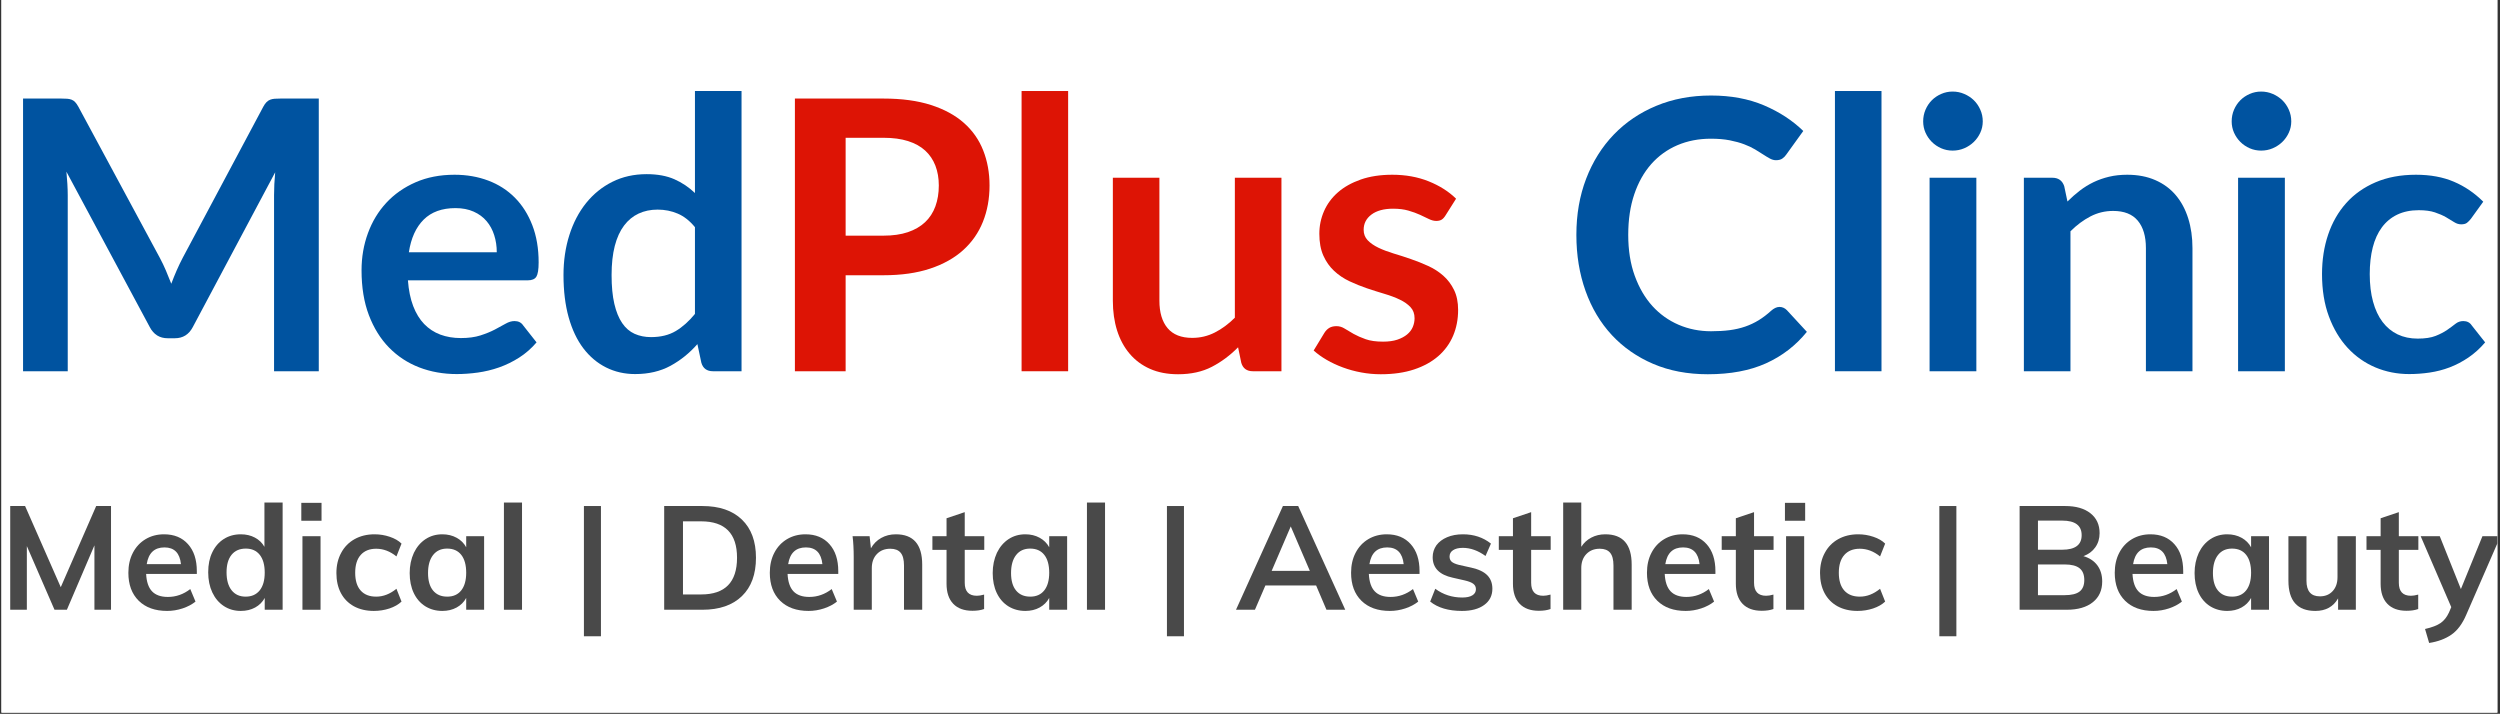
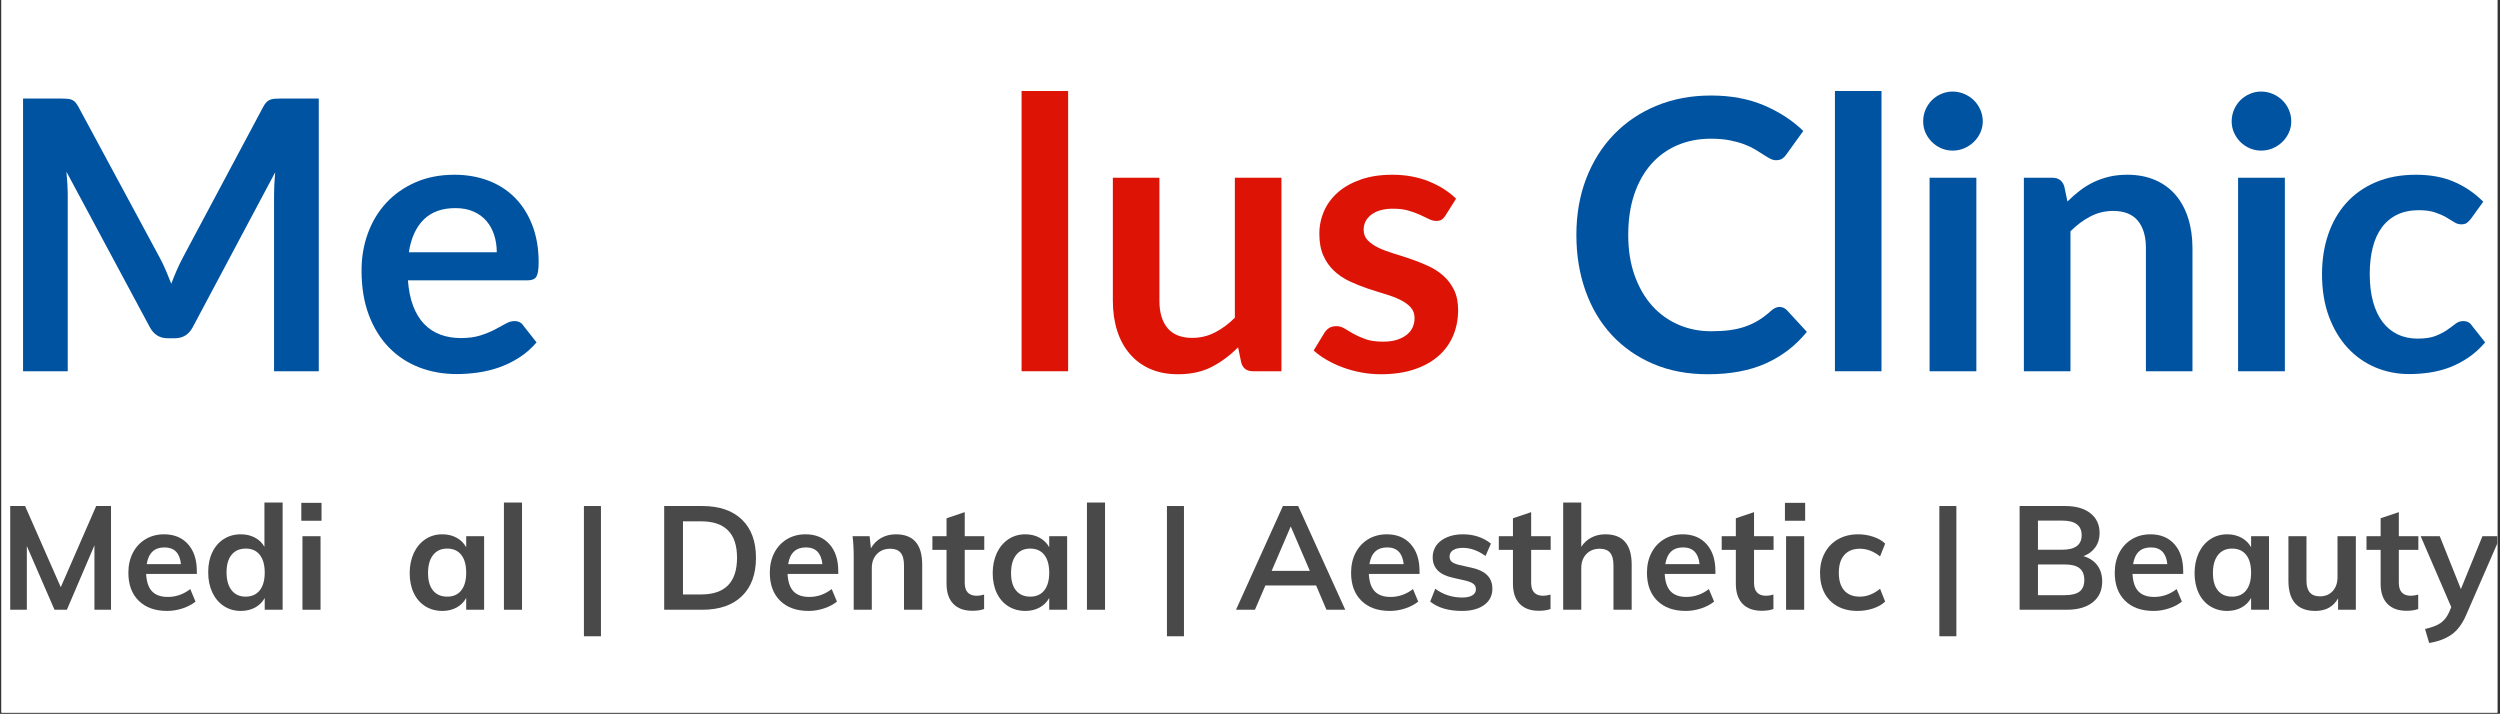
<svg xmlns="http://www.w3.org/2000/svg" width="1422" zoomAndPan="magnify" viewBox="0 0 1066.5 304.5" height="406" preserveAspectRatio="xMidYMid meet">
  <rect x="0" y="0" width="1066.5" height="304.5" fill="#333333" stroke="none" />
  <defs>
    <g />
    <clipPath id="425d14956b">
      <path d="M 0.625 0 L 1065.375 0 L 1065.375 304 L 0.625 304 Z M 0.625 0 " clip-rule="nonzero" />
    </clipPath>
    <clipPath id="6689ea2ad5">
      <path d="M 1032 228 L 1065.375 228 L 1065.375 275 L 1032 275 Z M 1032 228 " clip-rule="nonzero" />
    </clipPath>
  </defs>
  <g clip-path="url(#425d14956b)">
    <path fill="#ffffff" d="M 0.625 0 L 1065.375 0 L 1065.375 304 L 0.625 304 Z M 0.625 0 " fill-opacity="1" fill-rule="nonzero" />
    <path fill="#ffffff" d="M 0.625 0 L 1065.375 0 L 1065.375 304 L 0.625 304 Z M 0.625 0 " fill-opacity="1" fill-rule="nonzero" />
  </g>
  <g fill="#0053a0" fill-opacity="1">
    <g transform="translate(-3.119, 158.373)">
      <g>
        <path d="M 139.109 -116.328 L 139.109 0 L 120.031 0 L 120.031 -75.141 C 120.031 -78.148 120.191 -81.395 120.516 -84.875 L 85.359 -18.828 C 83.691 -15.66 81.145 -14.078 77.719 -14.078 L 74.656 -14.078 C 71.227 -14.078 68.68 -15.66 67.016 -18.828 L 31.453 -85.125 C 31.617 -83.352 31.754 -81.609 31.859 -79.891 C 31.961 -78.172 32.016 -76.586 32.016 -75.141 L 32.016 0 L 12.953 0 L 12.953 -116.328 L 29.281 -116.328 C 30.25 -116.328 31.082 -116.301 31.781 -116.25 C 32.477 -116.195 33.109 -116.062 33.672 -115.844 C 34.234 -115.633 34.738 -115.285 35.188 -114.797 C 35.645 -114.316 36.094 -113.676 36.531 -112.875 L 71.359 -48.266 C 72.273 -46.555 73.117 -44.789 73.891 -42.969 C 74.672 -41.145 75.438 -39.266 76.188 -37.328 C 76.938 -39.316 77.711 -41.234 78.516 -43.078 C 79.328 -44.93 80.188 -46.719 81.094 -48.438 L 115.453 -112.875 C 115.879 -113.676 116.332 -114.316 116.812 -114.797 C 117.301 -115.285 117.828 -115.633 118.391 -115.844 C 118.953 -116.062 119.582 -116.195 120.281 -116.25 C 120.977 -116.301 121.805 -116.328 122.766 -116.328 Z M 139.109 -116.328 " />
      </g>
    </g>
  </g>
  <g fill="#0053a0" fill-opacity="1">
    <g transform="translate(148.924, 158.373)">
      <g>
        <path d="M 63 -50.766 C 63 -53.336 62.633 -55.766 61.906 -58.047 C 61.188 -60.328 60.102 -62.32 58.656 -64.031 C 57.207 -65.75 55.367 -67.102 53.141 -68.094 C 50.91 -69.094 48.32 -69.594 45.375 -69.594 C 39.633 -69.594 35.113 -67.957 31.812 -64.688 C 28.52 -61.414 26.414 -56.773 25.5 -50.766 Z M 25.094 -38.781 C 25.414 -34.539 26.164 -30.879 27.344 -27.797 C 28.531 -24.711 30.086 -22.164 32.016 -20.156 C 33.953 -18.145 36.242 -16.641 38.891 -15.641 C 41.547 -14.648 44.484 -14.156 47.703 -14.156 C 50.922 -14.156 53.695 -14.531 56.031 -15.281 C 58.363 -16.031 60.398 -16.859 62.141 -17.766 C 63.891 -18.68 65.422 -19.516 66.734 -20.266 C 68.047 -21.023 69.32 -21.406 70.562 -21.406 C 72.219 -21.406 73.453 -20.785 74.266 -19.547 L 79.969 -12.312 C 77.77 -9.738 75.301 -7.578 72.562 -5.828 C 69.832 -4.086 66.977 -2.691 64 -1.641 C 61.02 -0.598 57.988 0.133 54.906 0.562 C 51.82 0.988 48.832 1.203 45.938 1.203 C 40.195 1.203 34.859 0.254 29.922 -1.641 C 24.992 -3.547 20.703 -6.363 17.047 -10.094 C 13.398 -13.82 10.531 -18.438 8.438 -23.938 C 6.352 -29.438 5.312 -35.805 5.312 -43.047 C 5.312 -48.672 6.223 -53.961 8.047 -58.922 C 9.867 -63.891 12.484 -68.207 15.891 -71.875 C 19.297 -75.551 23.453 -78.461 28.359 -80.609 C 33.266 -82.754 38.801 -83.828 44.969 -83.828 C 50.176 -83.828 54.977 -82.992 59.375 -81.328 C 63.77 -79.672 67.551 -77.242 70.719 -74.047 C 73.883 -70.859 76.363 -66.945 78.156 -62.312 C 79.957 -57.676 80.859 -52.379 80.859 -46.422 C 80.859 -43.422 80.535 -41.395 79.891 -40.344 C 79.242 -39.301 78.008 -38.781 76.188 -38.781 Z M 25.094 -38.781 " />
      </g>
    </g>
  </g>
  <g fill="#0053a0" fill-opacity="1">
    <g transform="translate(234.84, 158.373)">
      <g>
-         <path d="M 61.625 -61.469 C 59.375 -64.195 56.922 -66.125 54.266 -67.25 C 51.609 -68.383 48.754 -68.953 45.703 -68.953 C 42.691 -68.953 39.977 -68.383 37.562 -67.25 C 35.156 -66.125 33.094 -64.422 31.375 -62.141 C 29.656 -59.867 28.336 -56.973 27.422 -53.453 C 26.516 -49.941 26.062 -45.801 26.062 -41.031 C 26.062 -36.207 26.453 -32.117 27.234 -28.766 C 28.016 -25.41 29.129 -22.672 30.578 -20.547 C 32.023 -18.43 33.789 -16.906 35.875 -15.969 C 37.969 -15.031 40.301 -14.562 42.875 -14.562 C 47.008 -14.562 50.523 -15.422 53.422 -17.141 C 56.316 -18.859 59.051 -21.297 61.625 -24.453 Z M 81.5 -119.547 L 81.5 0 L 69.344 0 C 66.719 0 65.055 -1.207 64.359 -3.625 L 62.672 -11.578 C 59.348 -7.773 55.523 -4.691 51.203 -2.328 C 46.891 0.023 41.863 1.203 36.125 1.203 C 31.613 1.203 27.484 0.266 23.734 -1.609 C 19.984 -3.484 16.75 -6.203 14.031 -9.766 C 11.32 -13.336 9.227 -17.75 7.75 -23 C 6.281 -28.258 5.547 -34.27 5.547 -41.031 C 5.547 -47.145 6.379 -52.828 8.047 -58.078 C 9.711 -63.336 12.098 -67.898 15.203 -71.766 C 18.316 -75.629 22.047 -78.645 26.391 -80.812 C 30.734 -82.988 35.613 -84.078 41.031 -84.078 C 45.645 -84.078 49.586 -83.352 52.859 -81.906 C 56.129 -80.457 59.051 -78.5 61.625 -76.031 L 61.625 -119.547 Z M 81.5 -119.547 " />
-       </g>
+         </g>
    </g>
  </g>
  <g fill="#dd1405" fill-opacity="1">
    <g transform="translate(326.153, 158.373)">
      <g>
-         <path d="M 50.766 -57.844 C 54.734 -57.844 58.191 -58.336 61.141 -59.328 C 64.086 -60.328 66.539 -61.75 68.5 -63.594 C 70.457 -65.445 71.922 -67.703 72.891 -70.359 C 73.859 -73.016 74.344 -75.977 74.344 -79.25 C 74.344 -82.352 73.859 -85.164 72.891 -87.688 C 71.922 -90.207 70.473 -92.352 68.547 -94.125 C 66.617 -95.895 64.176 -97.25 61.219 -98.188 C 58.27 -99.125 54.785 -99.594 50.766 -99.594 L 34.594 -99.594 L 34.594 -57.844 Z M 50.766 -116.328 C 58.547 -116.328 65.273 -115.414 70.953 -113.594 C 76.641 -111.77 81.332 -109.223 85.031 -105.953 C 88.738 -102.68 91.488 -98.766 93.281 -94.203 C 95.082 -89.648 95.984 -84.664 95.984 -79.25 C 95.984 -73.613 95.039 -68.445 93.156 -63.75 C 91.281 -59.062 88.461 -55.023 84.703 -51.641 C 80.953 -48.266 76.25 -45.641 70.594 -43.766 C 64.938 -41.891 58.328 -40.953 50.766 -40.953 L 34.594 -40.953 L 34.594 0 L 12.953 0 L 12.953 -116.328 Z M 50.766 -116.328 " />
-       </g>
+         </g>
    </g>
  </g>
  <g fill="#dd1405" fill-opacity="1">
    <g transform="translate(425.745, 158.373)">
      <g>
        <path d="M 29.922 -119.547 L 29.922 0 L 10.062 0 L 10.062 -119.547 Z M 29.922 -119.547 " />
      </g>
    </g>
  </g>
  <g fill="#dd1405" fill-opacity="1">
    <g transform="translate(465.727, 158.373)">
      <g>
        <path d="M 80.938 -82.547 L 80.938 0 L 68.781 0 C 66.156 0 64.492 -1.207 63.797 -3.625 L 62.438 -10.219 C 59.051 -6.781 55.32 -4.004 51.25 -1.891 C 47.176 0.223 42.375 1.281 36.844 1.281 C 32.344 1.281 28.363 0.52 24.906 -1 C 21.445 -2.531 18.535 -4.691 16.172 -7.484 C 13.805 -10.273 12.02 -13.586 10.812 -17.422 C 9.613 -21.254 9.016 -25.477 9.016 -30.094 L 9.016 -82.547 L 28.875 -82.547 L 28.875 -30.094 C 28.875 -25.051 30.039 -21.145 32.375 -18.375 C 34.707 -15.613 38.207 -14.234 42.875 -14.234 C 46.312 -14.234 49.531 -15 52.531 -16.531 C 55.539 -18.062 58.383 -20.164 61.062 -22.844 L 61.062 -82.547 Z M 80.938 -82.547 " />
      </g>
    </g>
  </g>
  <g fill="#dd1405" fill-opacity="1">
    <g transform="translate(556.47, 158.373)">
      <g>
        <path d="M 60.172 -66.453 C 59.641 -65.598 59.078 -64.992 58.484 -64.641 C 57.898 -64.297 57.148 -64.125 56.234 -64.125 C 55.266 -64.125 54.227 -64.391 53.125 -64.922 C 52.031 -65.461 50.758 -66.066 49.312 -66.734 C 47.863 -67.398 46.211 -68 44.359 -68.531 C 42.516 -69.07 40.332 -69.344 37.812 -69.344 C 33.895 -69.344 30.82 -68.508 28.594 -66.844 C 26.375 -65.188 25.266 -63.02 25.266 -60.344 C 25.266 -58.57 25.836 -57.082 26.984 -55.875 C 28.141 -54.664 29.672 -53.602 31.578 -52.688 C 33.484 -51.781 35.641 -50.961 38.047 -50.234 C 40.461 -49.516 42.914 -48.723 45.406 -47.859 C 47.906 -47.004 50.359 -46.023 52.766 -44.922 C 55.18 -43.828 57.344 -42.438 59.25 -40.75 C 61.156 -39.062 62.68 -37.035 63.828 -34.672 C 64.984 -32.316 65.562 -29.473 65.562 -26.141 C 65.562 -22.172 64.852 -18.508 63.438 -15.156 C 62.02 -11.812 59.914 -8.914 57.125 -6.469 C 54.332 -4.031 50.883 -2.129 46.781 -0.766 C 42.676 0.598 37.941 1.281 32.578 1.281 C 29.734 1.281 26.957 1.023 24.25 0.516 C 21.539 0.016 18.941 -0.691 16.453 -1.609 C 13.961 -2.523 11.656 -3.598 9.531 -4.828 C 7.414 -6.055 5.551 -7.395 3.938 -8.844 L 8.531 -16.406 C 9.113 -17.32 9.805 -18.02 10.609 -18.5 C 11.422 -18.988 12.441 -19.234 13.672 -19.234 C 14.91 -19.234 16.078 -18.883 17.172 -18.188 C 18.273 -17.488 19.551 -16.734 21 -15.922 C 22.445 -15.117 24.148 -14.367 26.109 -13.672 C 28.066 -12.973 30.547 -12.625 33.547 -12.625 C 35.91 -12.625 37.938 -12.906 39.625 -13.469 C 41.312 -14.039 42.703 -14.781 43.797 -15.688 C 44.898 -16.602 45.707 -17.66 46.219 -18.859 C 46.727 -20.066 46.984 -21.316 46.984 -22.609 C 46.984 -24.535 46.406 -26.113 45.25 -27.344 C 44.102 -28.582 42.578 -29.656 40.672 -30.562 C 38.766 -31.477 36.586 -32.297 34.141 -33.016 C 31.703 -33.742 29.207 -34.535 26.656 -35.391 C 24.113 -36.254 21.625 -37.258 19.188 -38.406 C 16.75 -39.562 14.578 -41.023 12.672 -42.797 C 10.766 -44.566 9.234 -46.738 8.078 -49.312 C 6.93 -51.883 6.359 -55 6.359 -58.656 C 6.359 -62.031 7.023 -65.242 8.359 -68.297 C 9.703 -71.359 11.676 -74.031 14.281 -76.312 C 16.883 -78.594 20.129 -80.414 24.016 -81.781 C 27.898 -83.145 32.391 -83.828 37.484 -83.828 C 43.172 -83.828 48.348 -82.891 53.016 -81.016 C 57.68 -79.141 61.57 -76.672 64.688 -73.609 Z M 60.172 -66.453 " />
      </g>
    </g>
  </g>
  <g fill="#000000" fill-opacity="1">
    <g transform="translate(627.193, 158.373)">
      <g />
    </g>
  </g>
  <g fill="#0053a0" fill-opacity="1">
    <g transform="translate(666.293, 158.373)">
      <g>
        <path d="M 92.844 -27.438 C 94.02 -27.438 95.066 -26.977 95.984 -26.062 L 104.516 -16.812 C 99.785 -10.969 93.973 -6.488 87.078 -3.375 C 80.191 -0.27 71.922 1.281 62.266 1.281 C 53.629 1.281 45.863 -0.191 38.969 -3.141 C 32.082 -6.086 26.195 -10.188 21.312 -15.438 C 16.438 -20.695 12.695 -26.973 10.094 -34.266 C 7.488 -41.566 6.188 -49.535 6.188 -58.172 C 6.188 -66.91 7.582 -74.91 10.375 -82.172 C 13.164 -89.441 17.094 -95.707 22.156 -100.969 C 27.227 -106.227 33.273 -110.316 40.297 -113.234 C 47.328 -116.16 55.109 -117.625 63.641 -117.625 C 72.109 -117.625 79.629 -116.227 86.203 -113.438 C 92.773 -110.645 98.367 -107 102.984 -102.5 L 95.734 -92.438 C 95.305 -91.789 94.754 -91.227 94.078 -90.75 C 93.41 -90.27 92.488 -90.031 91.312 -90.031 C 90.508 -90.031 89.676 -90.254 88.812 -90.703 C 87.957 -91.16 87.02 -91.723 86 -92.391 C 84.977 -93.066 83.797 -93.805 82.453 -94.609 C 81.117 -95.41 79.566 -96.145 77.797 -96.812 C 76.023 -97.488 73.973 -98.055 71.641 -98.516 C 69.305 -98.973 66.613 -99.203 63.562 -99.203 C 58.352 -99.203 53.586 -98.273 49.266 -96.422 C 44.953 -94.566 41.238 -91.883 38.125 -88.375 C 35.02 -84.863 32.609 -80.57 30.891 -75.5 C 29.172 -70.438 28.312 -64.66 28.312 -58.172 C 28.312 -51.629 29.238 -45.805 31.094 -40.703 C 32.945 -35.609 35.453 -31.316 38.609 -27.828 C 41.773 -24.348 45.504 -21.68 49.797 -19.828 C 54.086 -17.984 58.703 -17.062 63.641 -17.062 C 66.586 -17.062 69.254 -17.219 71.641 -17.531 C 74.023 -17.852 76.223 -18.363 78.234 -19.062 C 80.242 -19.758 82.145 -20.656 83.938 -21.75 C 85.738 -22.852 87.523 -24.211 89.297 -25.828 C 89.836 -26.305 90.398 -26.691 90.984 -26.984 C 91.578 -27.285 92.195 -27.438 92.844 -27.438 Z M 92.844 -27.438 " />
      </g>
    </g>
  </g>
  <g fill="#0053a0" fill-opacity="1">
    <g transform="translate(772.723, 158.373)">
      <g>
        <path d="M 29.922 -119.547 L 29.922 0 L 10.062 0 L 10.062 -119.547 Z M 29.922 -119.547 " />
      </g>
    </g>
  </g>
  <g fill="#0053a0" fill-opacity="1">
    <g transform="translate(812.705, 158.373)">
      <g>
        <path d="M 30.406 -82.547 L 30.406 0 L 10.453 0 L 10.453 -82.547 Z M 33.141 -106.594 C 33.141 -104.883 32.789 -103.273 32.094 -101.766 C 31.406 -100.266 30.484 -98.953 29.328 -97.828 C 28.172 -96.703 26.812 -95.801 25.25 -95.125 C 23.695 -94.457 22.039 -94.125 20.281 -94.125 C 18.562 -94.125 16.938 -94.457 15.406 -95.125 C 13.875 -95.801 12.547 -96.703 11.422 -97.828 C 10.297 -98.953 9.395 -100.266 8.719 -101.766 C 8.051 -103.273 7.719 -104.883 7.719 -106.594 C 7.719 -108.363 8.051 -110.023 8.719 -111.578 C 9.395 -113.141 10.297 -114.484 11.422 -115.609 C 12.547 -116.734 13.875 -117.629 15.406 -118.297 C 16.938 -118.973 18.562 -119.312 20.281 -119.312 C 22.039 -119.312 23.695 -118.973 25.25 -118.297 C 26.812 -117.629 28.172 -116.734 29.328 -115.609 C 30.484 -114.484 31.406 -113.141 32.094 -111.578 C 32.789 -110.023 33.141 -108.363 33.141 -106.594 Z M 33.141 -106.594 " />
      </g>
    </g>
  </g>
  <g fill="#0053a0" fill-opacity="1">
    <g transform="translate(853.572, 158.373)">
      <g>
        <path d="M 28.406 -72.406 C 30.062 -74.07 31.812 -75.613 33.656 -77.031 C 35.508 -78.457 37.469 -79.664 39.531 -80.656 C 41.602 -81.645 43.816 -82.422 46.172 -82.984 C 48.535 -83.547 51.113 -83.828 53.906 -83.828 C 58.406 -83.828 62.398 -83.062 65.891 -81.531 C 69.379 -80.008 72.289 -77.863 74.625 -75.094 C 76.957 -72.332 78.723 -69.035 79.922 -65.203 C 81.129 -61.367 81.734 -57.145 81.734 -52.531 L 81.734 0 L 61.875 0 L 61.875 -52.531 C 61.875 -57.57 60.719 -61.473 58.406 -64.234 C 56.102 -67.004 52.594 -68.391 47.875 -68.391 C 44.438 -68.391 41.211 -67.609 38.203 -66.047 C 35.203 -64.492 32.363 -62.379 29.688 -59.703 L 29.688 0 L 9.812 0 L 9.812 -82.547 L 21.969 -82.547 C 24.539 -82.547 26.227 -81.336 27.031 -78.922 Z M 28.406 -72.406 " />
      </g>
    </g>
  </g>
  <g fill="#0053a0" fill-opacity="1">
    <g transform="translate(944.315, 158.373)">
      <g>
        <path d="M 30.406 -82.547 L 30.406 0 L 10.453 0 L 10.453 -82.547 Z M 33.141 -106.594 C 33.141 -104.883 32.789 -103.273 32.094 -101.766 C 31.406 -100.266 30.484 -98.953 29.328 -97.828 C 28.172 -96.703 26.812 -95.801 25.25 -95.125 C 23.695 -94.457 22.039 -94.125 20.281 -94.125 C 18.562 -94.125 16.938 -94.457 15.406 -95.125 C 13.875 -95.801 12.547 -96.703 11.422 -97.828 C 10.297 -98.953 9.395 -100.266 8.719 -101.766 C 8.051 -103.273 7.719 -104.883 7.719 -106.594 C 7.719 -108.363 8.051 -110.023 8.719 -111.578 C 9.395 -113.141 10.297 -114.484 11.422 -115.609 C 12.547 -116.734 13.875 -117.629 15.406 -118.297 C 16.938 -118.973 18.562 -119.312 20.281 -119.312 C 22.039 -119.312 23.695 -118.973 25.25 -118.297 C 26.812 -117.629 28.172 -116.734 29.328 -115.609 C 30.484 -114.484 31.406 -113.141 32.094 -111.578 C 32.789 -110.023 33.141 -108.363 33.141 -106.594 Z M 33.141 -106.594 " />
      </g>
    </g>
  </g>
  <g fill="#0053a0" fill-opacity="1">
    <g transform="translate(985.182, 158.373)">
      <g>
        <path d="M 68.953 -65.094 C 68.359 -64.332 67.781 -63.738 67.219 -63.312 C 66.656 -62.883 65.836 -62.672 64.766 -62.672 C 63.742 -62.672 62.75 -62.977 61.781 -63.594 C 60.82 -64.207 59.672 -64.906 58.328 -65.688 C 56.984 -66.469 55.383 -67.164 53.531 -67.781 C 51.688 -68.395 49.395 -68.703 46.656 -68.703 C 43.176 -68.703 40.117 -68.07 37.484 -66.812 C 34.859 -65.551 32.672 -63.738 30.922 -61.375 C 29.18 -59.02 27.883 -56.164 27.031 -52.812 C 26.176 -49.469 25.75 -45.676 25.75 -41.438 C 25.75 -37.039 26.219 -33.125 27.156 -29.688 C 28.094 -26.25 29.445 -23.363 31.219 -21.031 C 32.988 -18.695 35.133 -16.926 37.656 -15.719 C 40.176 -14.52 43.02 -13.922 46.188 -13.922 C 49.344 -13.922 51.898 -14.305 53.859 -15.078 C 55.816 -15.859 57.469 -16.719 58.812 -17.656 C 60.156 -18.594 61.32 -19.453 62.312 -20.234 C 63.301 -21.016 64.414 -21.406 65.656 -21.406 C 67.258 -21.406 68.461 -20.785 69.266 -19.547 L 74.984 -12.312 C 72.785 -9.738 70.395 -7.578 67.812 -5.828 C 65.238 -4.086 62.57 -2.691 59.812 -1.641 C 57.051 -0.598 54.207 0.133 51.281 0.562 C 48.363 0.988 45.457 1.203 42.562 1.203 C 37.469 1.203 32.664 0.254 28.156 -1.641 C 23.656 -3.547 19.711 -6.32 16.328 -9.969 C 12.953 -13.625 10.285 -18.094 8.328 -23.375 C 6.367 -28.656 5.391 -34.676 5.391 -41.438 C 5.391 -47.5 6.258 -53.113 8 -58.281 C 9.75 -63.457 12.312 -67.938 15.688 -71.719 C 19.062 -75.5 23.242 -78.461 28.234 -80.609 C 33.223 -82.754 38.961 -83.828 45.453 -83.828 C 51.617 -83.828 57.02 -82.832 61.656 -80.844 C 66.301 -78.863 70.473 -76.023 74.172 -72.328 Z M 68.953 -65.094 " />
      </g>
    </g>
  </g>
  <g fill="#494949" fill-opacity="1">
    <g transform="translate(-0.546, 260.121)">
      <g>
        <path d="M 41.578 -44.25 L 47.906 -44.25 L 47.906 0 L 40.828 0 L 40.828 -27.469 L 29.078 0 L 23.797 0 L 12 -27.156 L 12 0 L 4.906 0 L 4.906 -44.25 L 11.25 -44.25 L 26.469 -9.625 Z M 41.578 -44.25 " />
      </g>
    </g>
  </g>
  <g fill="#494949" fill-opacity="1">
    <g transform="translate(52.279, 260.121)">
      <g>
        <path d="M 31.688 -15.281 L 10.062 -15.281 C 10.227 -11.926 11.066 -9.453 12.578 -7.859 C 14.098 -6.266 16.348 -5.469 19.328 -5.469 C 22.805 -5.469 25.992 -6.586 28.891 -8.828 L 31.125 -3.484 C 29.633 -2.273 27.801 -1.305 25.625 -0.578 C 23.457 0.141 21.254 0.5 19.016 0.5 C 13.879 0.5 9.836 -0.945 6.891 -3.844 C 3.953 -6.75 2.484 -10.727 2.484 -15.781 C 2.484 -19.008 3.125 -21.848 4.406 -24.297 C 5.695 -26.785 7.5 -28.723 9.812 -30.109 C 12.133 -31.492 14.766 -32.188 17.703 -32.188 C 22.016 -32.188 25.422 -30.785 27.922 -27.984 C 30.43 -25.191 31.688 -21.352 31.688 -16.469 Z M 17.891 -26.594 C 13.586 -26.594 11.062 -24.211 10.312 -19.453 L 24.922 -19.453 C 24.422 -24.211 22.078 -26.594 17.891 -26.594 Z M 17.891 -26.594 " />
      </g>
    </g>
  </g>
  <g fill="#494949" fill-opacity="1">
    <g transform="translate(86.336, 260.121)">
      <g>
        <path d="M 34.234 -45.734 L 34.234 0 L 26.594 0 L 26.594 -5.031 C 25.645 -3.289 24.281 -1.93 22.5 -0.953 C 20.719 0.016 18.688 0.5 16.406 0.5 C 13.707 0.5 11.305 -0.18 9.203 -1.547 C 7.086 -2.922 5.438 -4.859 4.25 -7.359 C 3.07 -9.867 2.484 -12.738 2.484 -15.969 C 2.484 -19.281 3.062 -22.117 4.219 -24.484 C 5.383 -26.93 7.02 -28.828 9.125 -30.172 C 11.238 -31.516 13.664 -32.188 16.406 -32.188 C 18.645 -32.188 20.645 -31.719 22.406 -30.781 C 24.164 -29.852 25.52 -28.539 26.469 -26.844 L 26.469 -45.734 Z M 18.453 -5.594 C 21.023 -5.594 23.023 -6.484 24.453 -8.266 C 25.879 -10.047 26.594 -12.57 26.594 -15.844 C 26.594 -19.113 25.891 -21.641 24.484 -23.422 C 23.078 -25.203 21.086 -26.094 18.516 -26.094 C 15.91 -26.094 13.891 -25.211 12.453 -23.453 C 11.023 -21.691 10.312 -19.195 10.312 -15.969 C 10.312 -12.695 11.023 -10.148 12.453 -8.328 C 13.891 -6.504 15.891 -5.594 18.453 -5.594 Z M 18.453 -5.594 " />
      </g>
    </g>
  </g>
  <g fill="#494949" fill-opacity="1">
    <g transform="translate(124.806, 260.121)">
      <g>
        <path d="M 3.734 -45.609 L 12.359 -45.609 L 12.359 -37.969 L 3.734 -37.969 Z M 4.219 0 L 4.219 -31.375 L 11.938 -31.375 L 11.938 0 Z M 4.219 0 " />
      </g>
    </g>
  </g>
  <g fill="#494949" fill-opacity="1">
    <g transform="translate(141.026, 260.121)">
      <g>
-         <path d="M 18.453 0.5 C 15.223 0.5 12.383 -0.16 9.938 -1.484 C 7.539 -2.816 5.695 -4.691 4.406 -7.109 C 3.125 -9.535 2.484 -12.383 2.484 -15.656 C 2.484 -18.926 3.164 -21.805 4.531 -24.297 C 5.863 -26.785 7.758 -28.723 10.219 -30.109 C 12.688 -31.492 15.535 -32.188 18.766 -32.188 C 21.004 -32.188 23.164 -31.832 25.25 -31.125 C 27.344 -30.426 29.016 -29.457 30.266 -28.219 L 28.094 -22.75 C 25.395 -24.938 22.516 -26.031 19.453 -26.031 C 16.629 -26.031 14.43 -25.148 12.859 -23.391 C 11.285 -21.629 10.5 -19.094 10.5 -15.781 C 10.5 -12.469 11.273 -9.941 12.828 -8.203 C 14.379 -6.461 16.586 -5.594 19.453 -5.594 C 22.473 -5.594 25.352 -6.711 28.094 -8.953 L 30.266 -3.484 C 28.941 -2.234 27.223 -1.254 25.109 -0.547 C 22.992 0.148 20.773 0.5 18.453 0.5 Z M 18.453 0.5 " />
-       </g>
+         </g>
    </g>
  </g>
  <g fill="#494949" fill-opacity="1">
    <g transform="translate(172.287, 260.121)">
      <g>
        <path d="M 34.234 -31.375 L 34.234 0 L 26.594 0 L 26.594 -5.031 C 25.645 -3.289 24.281 -1.93 22.5 -0.953 C 20.719 0.016 18.688 0.5 16.406 0.5 C 13.707 0.5 11.285 -0.16 9.141 -1.484 C 7.023 -2.816 5.383 -4.703 4.219 -7.141 C 3.062 -9.586 2.484 -12.426 2.484 -15.656 C 2.484 -18.801 3.082 -21.68 4.281 -24.297 C 5.488 -26.785 7.133 -28.723 9.219 -30.109 C 11.312 -31.492 13.707 -32.188 16.406 -32.188 C 18.688 -32.188 20.719 -31.695 22.5 -30.719 C 24.281 -29.75 25.645 -28.395 26.594 -26.656 L 26.594 -31.375 Z M 18.516 -5.594 C 21.086 -5.594 23.078 -6.484 24.484 -8.266 C 25.891 -10.047 26.594 -12.551 26.594 -15.781 C 26.594 -19.094 25.891 -21.641 24.484 -23.422 C 23.078 -25.203 21.066 -26.094 18.453 -26.094 C 15.891 -26.094 13.891 -25.172 12.453 -23.328 C 11.023 -21.484 10.312 -18.926 10.312 -15.656 C 10.312 -12.426 11.023 -9.941 12.453 -8.203 C 13.891 -6.461 15.91 -5.594 18.516 -5.594 Z M 18.516 -5.594 " />
      </g>
    </g>
  </g>
  <g fill="#494949" fill-opacity="1">
    <g transform="translate(210.756, 260.121)">
      <g>
        <path d="M 4.219 0 L 4.219 -45.734 L 11.938 -45.734 L 11.938 0 Z M 4.219 0 " />
      </g>
    </g>
  </g>
  <g fill="#494949" fill-opacity="1">
    <g transform="translate(226.977, 260.121)">
      <g />
    </g>
  </g>
  <g fill="#494949" fill-opacity="1">
    <g transform="translate(244.006, 260.121)">
      <g>
        <path d="M 5.094 11.312 L 5.094 -44.25 L 12.359 -44.25 L 12.359 11.312 Z M 5.094 11.312 " />
      </g>
    </g>
  </g>
  <g fill="#494949" fill-opacity="1">
    <g transform="translate(261.531, 260.121)">
      <g />
    </g>
  </g>
  <g fill="#494949" fill-opacity="1">
    <g transform="translate(278.56, 260.121)">
      <g>
        <path d="M 4.781 -44.25 L 21.062 -44.25 C 28.312 -44.25 33.938 -42.32 37.938 -38.469 C 41.938 -34.613 43.938 -29.188 43.938 -22.188 C 43.938 -15.145 41.938 -9.688 37.938 -5.812 C 33.938 -1.938 28.312 0 21.062 0 L 4.781 0 Z M 20.562 -6.531 C 30.758 -6.531 35.859 -11.75 35.859 -22.188 C 35.859 -32.539 30.758 -37.719 20.562 -37.719 L 12.797 -37.719 L 12.797 -6.531 Z M 20.562 -6.531 " />
      </g>
    </g>
  </g>
  <g fill="#494949" fill-opacity="1">
    <g transform="translate(325.916, 260.121)">
      <g>
        <path d="M 31.688 -15.281 L 10.062 -15.281 C 10.227 -11.926 11.066 -9.453 12.578 -7.859 C 14.098 -6.266 16.348 -5.469 19.328 -5.469 C 22.805 -5.469 25.992 -6.586 28.891 -8.828 L 31.125 -3.484 C 29.633 -2.273 27.801 -1.305 25.625 -0.578 C 23.457 0.141 21.254 0.5 19.016 0.5 C 13.879 0.5 9.836 -0.945 6.891 -3.844 C 3.953 -6.75 2.484 -10.727 2.484 -15.781 C 2.484 -19.008 3.125 -21.848 4.406 -24.297 C 5.695 -26.785 7.5 -28.723 9.812 -30.109 C 12.133 -31.492 14.766 -32.188 17.703 -32.188 C 22.016 -32.188 25.422 -30.785 27.922 -27.984 C 30.43 -25.191 31.688 -21.352 31.688 -16.469 Z M 17.891 -26.594 C 13.586 -26.594 11.062 -24.211 10.312 -19.453 L 24.922 -19.453 C 24.422 -24.211 22.078 -26.594 17.891 -26.594 Z M 17.891 -26.594 " />
      </g>
    </g>
  </g>
  <g fill="#494949" fill-opacity="1">
    <g transform="translate(359.974, 260.121)">
      <g>
        <path d="M 22.188 -32.188 C 29.688 -32.188 33.438 -27.879 33.438 -19.266 L 33.438 0 L 25.672 0 L 25.672 -18.891 C 25.672 -21.379 25.191 -23.191 24.234 -24.328 C 23.285 -25.461 21.816 -26.031 19.828 -26.031 C 17.461 -26.031 15.555 -25.273 14.109 -23.766 C 12.66 -22.254 11.938 -20.254 11.938 -17.766 L 11.938 0 L 4.219 0 L 4.219 -22.5 C 4.219 -24.156 4.176 -25.727 4.094 -27.219 C 4.02 -28.707 3.898 -30.094 3.734 -31.375 L 11 -31.375 L 11.562 -26.219 C 12.633 -28.125 14.094 -29.594 15.938 -30.625 C 17.781 -31.664 19.863 -32.188 22.188 -32.188 Z M 22.188 -32.188 " />
      </g>
    </g>
  </g>
  <g fill="#494949" fill-opacity="1">
    <g transform="translate(397.449, 260.121)">
      <g>
        <path d="M 14.109 -25.547 L 14.109 -11.5 C 14.109 -7.812 15.828 -5.969 19.266 -5.969 C 20.129 -5.969 21.164 -6.133 22.375 -6.469 L 22.375 -0.312 C 21 0.188 19.344 0.438 17.406 0.438 C 13.844 0.438 11.109 -0.555 9.203 -2.547 C 7.297 -4.535 6.344 -7.395 6.344 -11.125 L 6.344 -25.547 L 0.312 -25.547 L 0.312 -31.375 L 6.344 -31.375 L 6.344 -39.031 L 14.109 -41.641 L 14.109 -31.375 L 22.438 -31.375 L 22.438 -25.547 Z M 14.109 -25.547 " />
      </g>
    </g>
  </g>
  <g fill="#494949" fill-opacity="1">
    <g transform="translate(421.003, 260.121)">
      <g>
        <path d="M 34.234 -31.375 L 34.234 0 L 26.594 0 L 26.594 -5.031 C 25.645 -3.289 24.281 -1.93 22.5 -0.953 C 20.719 0.016 18.688 0.5 16.406 0.5 C 13.707 0.5 11.285 -0.16 9.141 -1.484 C 7.023 -2.816 5.383 -4.703 4.219 -7.141 C 3.062 -9.586 2.484 -12.426 2.484 -15.656 C 2.484 -18.801 3.082 -21.68 4.281 -24.297 C 5.488 -26.785 7.133 -28.723 9.219 -30.109 C 11.312 -31.492 13.707 -32.188 16.406 -32.188 C 18.688 -32.188 20.719 -31.695 22.5 -30.719 C 24.281 -29.75 25.645 -28.395 26.594 -26.656 L 26.594 -31.375 Z M 18.516 -5.594 C 21.086 -5.594 23.078 -6.484 24.484 -8.266 C 25.891 -10.047 26.594 -12.551 26.594 -15.781 C 26.594 -19.094 25.891 -21.641 24.484 -23.422 C 23.078 -25.203 21.066 -26.094 18.453 -26.094 C 15.891 -26.094 13.891 -25.172 12.453 -23.328 C 11.023 -21.484 10.312 -18.926 10.312 -15.656 C 10.312 -12.426 11.023 -9.941 12.453 -8.203 C 13.891 -6.461 15.91 -5.594 18.516 -5.594 Z M 18.516 -5.594 " />
      </g>
    </g>
  </g>
  <g fill="#494949" fill-opacity="1">
    <g transform="translate(459.472, 260.121)">
      <g>
        <path d="M 4.219 0 L 4.219 -45.734 L 11.938 -45.734 L 11.938 0 Z M 4.219 0 " />
      </g>
    </g>
  </g>
  <g fill="#494949" fill-opacity="1">
    <g transform="translate(475.693, 260.121)">
      <g />
    </g>
  </g>
  <g fill="#494949" fill-opacity="1">
    <g transform="translate(492.721, 260.121)">
      <g>
        <path d="M 5.094 11.312 L 5.094 -44.25 L 12.359 -44.25 L 12.359 11.312 Z M 5.094 11.312 " />
      </g>
    </g>
  </g>
  <g fill="#494949" fill-opacity="1">
    <g transform="translate(510.247, 260.121)">
      <g />
    </g>
  </g>
  <g fill="#494949" fill-opacity="1">
    <g transform="translate(527.276, 260.121)">
      <g>
        <path d="M 38.594 0 L 34.172 -10.375 L 12.547 -10.375 L 8.078 0 L 0 0 L 20.016 -44.25 L 26.531 -44.25 L 46.609 0 Z M 15.219 -16.594 L 31.5 -16.594 L 23.359 -35.547 Z M 15.219 -16.594 " />
      </g>
    </g>
  </g>
  <g fill="#494949" fill-opacity="1">
    <g transform="translate(573.887, 260.121)">
      <g>
        <path d="M 31.688 -15.281 L 10.062 -15.281 C 10.227 -11.926 11.066 -9.453 12.578 -7.859 C 14.098 -6.266 16.348 -5.469 19.328 -5.469 C 22.805 -5.469 25.992 -6.586 28.891 -8.828 L 31.125 -3.484 C 29.633 -2.273 27.801 -1.305 25.625 -0.578 C 23.457 0.141 21.254 0.5 19.016 0.5 C 13.879 0.5 9.836 -0.945 6.891 -3.844 C 3.953 -6.75 2.484 -10.727 2.484 -15.781 C 2.484 -19.008 3.125 -21.848 4.406 -24.297 C 5.695 -26.785 7.5 -28.723 9.812 -30.109 C 12.133 -31.492 14.766 -32.188 17.703 -32.188 C 22.016 -32.188 25.422 -30.785 27.922 -27.984 C 30.43 -25.191 31.688 -21.352 31.688 -16.469 Z M 17.891 -26.594 C 13.586 -26.594 11.062 -24.211 10.312 -19.453 L 24.922 -19.453 C 24.422 -24.211 22.078 -26.594 17.891 -26.594 Z M 17.891 -26.594 " />
      </g>
    </g>
  </g>
  <g fill="#494949" fill-opacity="1">
    <g transform="translate(607.944, 260.121)">
      <g>
        <path d="M 15.719 0.5 C 10 0.5 5.484 -0.828 2.172 -3.484 L 4.344 -8.953 C 7.707 -6.461 11.539 -5.219 15.844 -5.219 C 17.707 -5.219 19.145 -5.523 20.156 -6.141 C 21.176 -6.766 21.688 -7.641 21.688 -8.766 C 21.688 -9.711 21.332 -10.469 20.625 -11.031 C 19.926 -11.594 18.727 -12.078 17.031 -12.484 L 11.812 -13.672 C 6.094 -14.91 3.234 -17.832 3.234 -22.438 C 3.234 -24.301 3.77 -26 4.844 -27.531 C 5.926 -28.977 7.438 -30.113 9.375 -30.938 C 11.32 -31.77 13.582 -32.188 16.156 -32.188 C 20.789 -32.188 24.77 -30.863 28.094 -28.219 L 25.781 -22.938 C 22.594 -25.25 19.363 -26.406 16.094 -26.406 C 14.312 -26.406 12.922 -26.07 11.922 -25.406 C 10.93 -24.75 10.438 -23.844 10.438 -22.688 C 10.438 -21.77 10.734 -21.039 11.328 -20.5 C 11.93 -19.969 12.961 -19.516 14.422 -19.141 L 19.766 -17.953 C 22.867 -17.254 25.133 -16.164 26.562 -14.688 C 27.988 -13.219 28.703 -11.305 28.703 -8.953 C 28.703 -6.047 27.539 -3.742 25.219 -2.047 C 22.906 -0.348 19.738 0.5 15.719 0.5 Z M 15.719 0.5 " />
      </g>
    </g>
  </g>
  <g fill="#494949" fill-opacity="1">
    <g transform="translate(639.08, 260.121)">
      <g>
        <path d="M 14.109 -25.547 L 14.109 -11.5 C 14.109 -7.812 15.828 -5.969 19.266 -5.969 C 20.129 -5.969 21.164 -6.133 22.375 -6.469 L 22.375 -0.312 C 21 0.188 19.344 0.438 17.406 0.438 C 13.844 0.438 11.109 -0.555 9.203 -2.547 C 7.297 -4.535 6.344 -7.395 6.344 -11.125 L 6.344 -25.547 L 0.312 -25.547 L 0.312 -31.375 L 6.344 -31.375 L 6.344 -39.031 L 14.109 -41.641 L 14.109 -31.375 L 22.438 -31.375 L 22.438 -25.547 Z M 14.109 -25.547 " />
      </g>
    </g>
  </g>
  <g fill="#494949" fill-opacity="1">
    <g transform="translate(662.634, 260.121)">
      <g>
        <path d="M 22.188 -32.188 C 29.688 -32.188 33.438 -27.879 33.438 -19.266 L 33.438 0 L 25.672 0 L 25.672 -18.891 C 25.672 -21.379 25.191 -23.191 24.234 -24.328 C 23.285 -25.461 21.816 -26.031 19.828 -26.031 C 17.461 -26.031 15.555 -25.273 14.109 -23.766 C 12.66 -22.254 11.938 -20.254 11.938 -17.766 L 11.938 0 L 4.219 0 L 4.219 -45.734 L 11.938 -45.734 L 11.938 -26.844 C 13.008 -28.539 14.438 -29.852 16.219 -30.781 C 18 -31.719 19.988 -32.188 22.188 -32.188 Z M 22.188 -32.188 " />
      </g>
    </g>
  </g>
  <g fill="#494949" fill-opacity="1">
    <g transform="translate(700.109, 260.121)">
      <g>
        <path d="M 31.688 -15.281 L 10.062 -15.281 C 10.227 -11.926 11.066 -9.453 12.578 -7.859 C 14.098 -6.266 16.348 -5.469 19.328 -5.469 C 22.805 -5.469 25.992 -6.586 28.891 -8.828 L 31.125 -3.484 C 29.633 -2.273 27.801 -1.305 25.625 -0.578 C 23.457 0.141 21.254 0.5 19.016 0.5 C 13.879 0.5 9.836 -0.945 6.891 -3.844 C 3.953 -6.75 2.484 -10.727 2.484 -15.781 C 2.484 -19.008 3.125 -21.848 4.406 -24.297 C 5.695 -26.785 7.5 -28.723 9.812 -30.109 C 12.133 -31.492 14.766 -32.188 17.703 -32.188 C 22.016 -32.188 25.422 -30.785 27.922 -27.984 C 30.43 -25.191 31.688 -21.352 31.688 -16.469 Z M 17.891 -26.594 C 13.586 -26.594 11.062 -24.211 10.312 -19.453 L 24.922 -19.453 C 24.422 -24.211 22.078 -26.594 17.891 -26.594 Z M 17.891 -26.594 " />
      </g>
    </g>
  </g>
  <g fill="#494949" fill-opacity="1">
    <g transform="translate(734.166, 260.121)">
      <g>
        <path d="M 14.109 -25.547 L 14.109 -11.5 C 14.109 -7.812 15.828 -5.969 19.266 -5.969 C 20.129 -5.969 21.164 -6.133 22.375 -6.469 L 22.375 -0.312 C 21 0.188 19.344 0.438 17.406 0.438 C 13.844 0.438 11.109 -0.555 9.203 -2.547 C 7.297 -4.535 6.344 -7.395 6.344 -11.125 L 6.344 -25.547 L 0.312 -25.547 L 0.312 -31.375 L 6.344 -31.375 L 6.344 -39.031 L 14.109 -41.641 L 14.109 -31.375 L 22.438 -31.375 L 22.438 -25.547 Z M 14.109 -25.547 " />
      </g>
    </g>
  </g>
  <g fill="#494949" fill-opacity="1">
    <g transform="translate(757.72, 260.121)">
      <g>
        <path d="M 3.734 -45.609 L 12.359 -45.609 L 12.359 -37.969 L 3.734 -37.969 Z M 4.219 0 L 4.219 -31.375 L 11.938 -31.375 L 11.938 0 Z M 4.219 0 " />
      </g>
    </g>
  </g>
  <g fill="#494949" fill-opacity="1">
    <g transform="translate(773.941, 260.121)">
      <g>
        <path d="M 18.453 0.5 C 15.223 0.5 12.383 -0.16 9.938 -1.484 C 7.539 -2.816 5.695 -4.691 4.406 -7.109 C 3.125 -9.535 2.484 -12.383 2.484 -15.656 C 2.484 -18.926 3.164 -21.805 4.531 -24.297 C 5.863 -26.785 7.758 -28.723 10.219 -30.109 C 12.688 -31.492 15.535 -32.188 18.766 -32.188 C 21.004 -32.188 23.164 -31.832 25.25 -31.125 C 27.344 -30.426 29.016 -29.457 30.266 -28.219 L 28.094 -22.75 C 25.395 -24.938 22.516 -26.031 19.453 -26.031 C 16.629 -26.031 14.43 -25.148 12.859 -23.391 C 11.285 -21.629 10.5 -19.094 10.5 -15.781 C 10.5 -12.469 11.273 -9.941 12.828 -8.203 C 14.379 -6.461 16.586 -5.594 19.453 -5.594 C 22.473 -5.594 25.352 -6.711 28.094 -8.953 L 30.266 -3.484 C 28.941 -2.234 27.223 -1.254 25.109 -0.547 C 22.992 0.148 20.773 0.5 18.453 0.5 Z M 18.453 0.5 " />
      </g>
    </g>
  </g>
  <g fill="#494949" fill-opacity="1">
    <g transform="translate(805.201, 260.121)">
      <g />
    </g>
  </g>
  <g fill="#494949" fill-opacity="1">
    <g transform="translate(822.23, 260.121)">
      <g>
        <path d="M 5.094 11.312 L 5.094 -44.25 L 12.359 -44.25 L 12.359 11.312 Z M 5.094 11.312 " />
      </g>
    </g>
  </g>
  <g fill="#494949" fill-opacity="1">
    <g transform="translate(839.755, 260.121)">
      <g />
    </g>
  </g>
  <g fill="#494949" fill-opacity="1">
    <g transform="translate(856.784, 260.121)">
      <g>
        <path d="M 32 -22.875 C 34.57 -22.125 36.551 -20.816 37.938 -18.953 C 39.32 -17.086 40.016 -14.789 40.016 -12.062 C 40.016 -8.289 38.676 -5.336 36 -3.203 C 33.332 -1.066 29.617 0 24.859 0 L 4.781 0 L 4.781 -44.25 L 24.234 -44.25 C 28.797 -44.25 32.379 -43.223 34.984 -41.172 C 37.598 -39.117 38.906 -36.289 38.906 -32.688 C 38.906 -30.363 38.289 -28.344 37.062 -26.625 C 35.844 -24.906 34.156 -23.656 32 -22.875 Z M 12.609 -25.609 L 22.938 -25.609 C 28.477 -25.609 31.25 -27.676 31.25 -31.812 C 31.25 -35.957 28.477 -38.031 22.938 -38.031 L 12.609 -38.031 Z M 23.984 -6.219 C 26.891 -6.219 29.016 -6.734 30.359 -7.766 C 31.703 -8.805 32.375 -10.441 32.375 -12.672 C 32.375 -14.953 31.703 -16.629 30.359 -17.703 C 29.016 -18.785 26.891 -19.328 23.984 -19.328 L 12.609 -19.328 L 12.609 -6.219 Z M 23.984 -6.219 " />
      </g>
    </g>
  </g>
  <g fill="#494949" fill-opacity="1">
    <g transform="translate(899.666, 260.121)">
      <g>
        <path d="M 31.688 -15.281 L 10.062 -15.281 C 10.227 -11.926 11.066 -9.453 12.578 -7.859 C 14.098 -6.266 16.348 -5.469 19.328 -5.469 C 22.805 -5.469 25.992 -6.586 28.891 -8.828 L 31.125 -3.484 C 29.633 -2.273 27.801 -1.305 25.625 -0.578 C 23.457 0.141 21.254 0.5 19.016 0.5 C 13.879 0.5 9.836 -0.945 6.891 -3.844 C 3.953 -6.75 2.484 -10.727 2.484 -15.781 C 2.484 -19.008 3.125 -21.848 4.406 -24.297 C 5.695 -26.785 7.5 -28.723 9.812 -30.109 C 12.133 -31.492 14.766 -32.188 17.703 -32.188 C 22.016 -32.188 25.422 -30.785 27.922 -27.984 C 30.43 -25.191 31.688 -21.352 31.688 -16.469 Z M 17.891 -26.594 C 13.586 -26.594 11.062 -24.211 10.312 -19.453 L 24.922 -19.453 C 24.422 -24.211 22.078 -26.594 17.891 -26.594 Z M 17.891 -26.594 " />
      </g>
    </g>
  </g>
  <g fill="#494949" fill-opacity="1">
    <g transform="translate(933.723, 260.121)">
      <g>
        <path d="M 34.234 -31.375 L 34.234 0 L 26.594 0 L 26.594 -5.031 C 25.645 -3.289 24.281 -1.93 22.5 -0.953 C 20.719 0.016 18.688 0.5 16.406 0.5 C 13.707 0.5 11.285 -0.16 9.141 -1.484 C 7.023 -2.816 5.383 -4.703 4.219 -7.141 C 3.062 -9.586 2.484 -12.426 2.484 -15.656 C 2.484 -18.801 3.082 -21.68 4.281 -24.297 C 5.488 -26.785 7.133 -28.723 9.219 -30.109 C 11.312 -31.492 13.707 -32.188 16.406 -32.188 C 18.688 -32.188 20.719 -31.695 22.5 -30.719 C 24.281 -29.75 25.645 -28.395 26.594 -26.656 L 26.594 -31.375 Z M 18.516 -5.594 C 21.086 -5.594 23.078 -6.484 24.484 -8.266 C 25.891 -10.047 26.594 -12.551 26.594 -15.781 C 26.594 -19.094 25.891 -21.641 24.484 -23.422 C 23.078 -25.203 21.066 -26.094 18.453 -26.094 C 15.891 -26.094 13.891 -25.172 12.453 -23.328 C 11.023 -21.484 10.312 -18.926 10.312 -15.656 C 10.312 -12.426 11.023 -9.941 12.453 -8.203 C 13.891 -6.461 15.91 -5.594 18.516 -5.594 Z M 18.516 -5.594 " />
      </g>
    </g>
  </g>
  <g fill="#494949" fill-opacity="1">
    <g transform="translate(972.193, 260.121)">
      <g>
        <path d="M 32.812 -31.375 L 32.812 0 L 25.234 0 L 25.234 -4.844 C 23.203 -1.281 19.969 0.5 15.531 0.5 C 7.875 0.5 4.047 -3.805 4.047 -12.422 L 4.047 -31.375 L 11.75 -31.375 L 11.75 -12.359 C 11.75 -7.93 13.656 -5.719 17.469 -5.719 C 19.738 -5.719 21.555 -6.461 22.922 -7.953 C 24.297 -9.441 24.984 -11.43 24.984 -13.922 L 24.984 -31.375 Z M 32.812 -31.375 " />
      </g>
    </g>
  </g>
  <g fill="#494949" fill-opacity="1">
    <g transform="translate(1009.233, 260.121)">
      <g>
        <path d="M 14.109 -25.547 L 14.109 -11.5 C 14.109 -7.812 15.828 -5.969 19.266 -5.969 C 20.129 -5.969 21.164 -6.133 22.375 -6.469 L 22.375 -0.312 C 21 0.188 19.344 0.438 17.406 0.438 C 13.844 0.438 11.109 -0.555 9.203 -2.547 C 7.297 -4.535 6.344 -7.395 6.344 -11.125 L 6.344 -25.547 L 0.312 -25.547 L 0.312 -31.375 L 6.344 -31.375 L 6.344 -39.031 L 14.109 -41.641 L 14.109 -31.375 L 22.438 -31.375 L 22.438 -25.547 Z M 14.109 -25.547 " />
      </g>
    </g>
  </g>
  <g clip-path="url(#6689ea2ad5)">
    <g fill="#494949" fill-opacity="1">
      <g transform="translate(1032.787, 260.121)">
        <g>
          <path d="M 33.922 -31.375 L 19.328 2.109 C 17.672 6.004 15.555 8.844 12.984 10.625 C 10.422 12.406 7.254 13.586 3.484 14.172 L 1.734 8.203 C 4.68 7.535 6.891 6.691 8.359 5.672 C 9.828 4.66 11.02 3.164 11.938 1.188 L 12.922 -1.125 L -0.125 -31.375 L 8.016 -31.375 L 17.031 -8.828 L 26.219 -31.375 Z M 33.922 -31.375 " />
        </g>
      </g>
    </g>
  </g>
</svg>